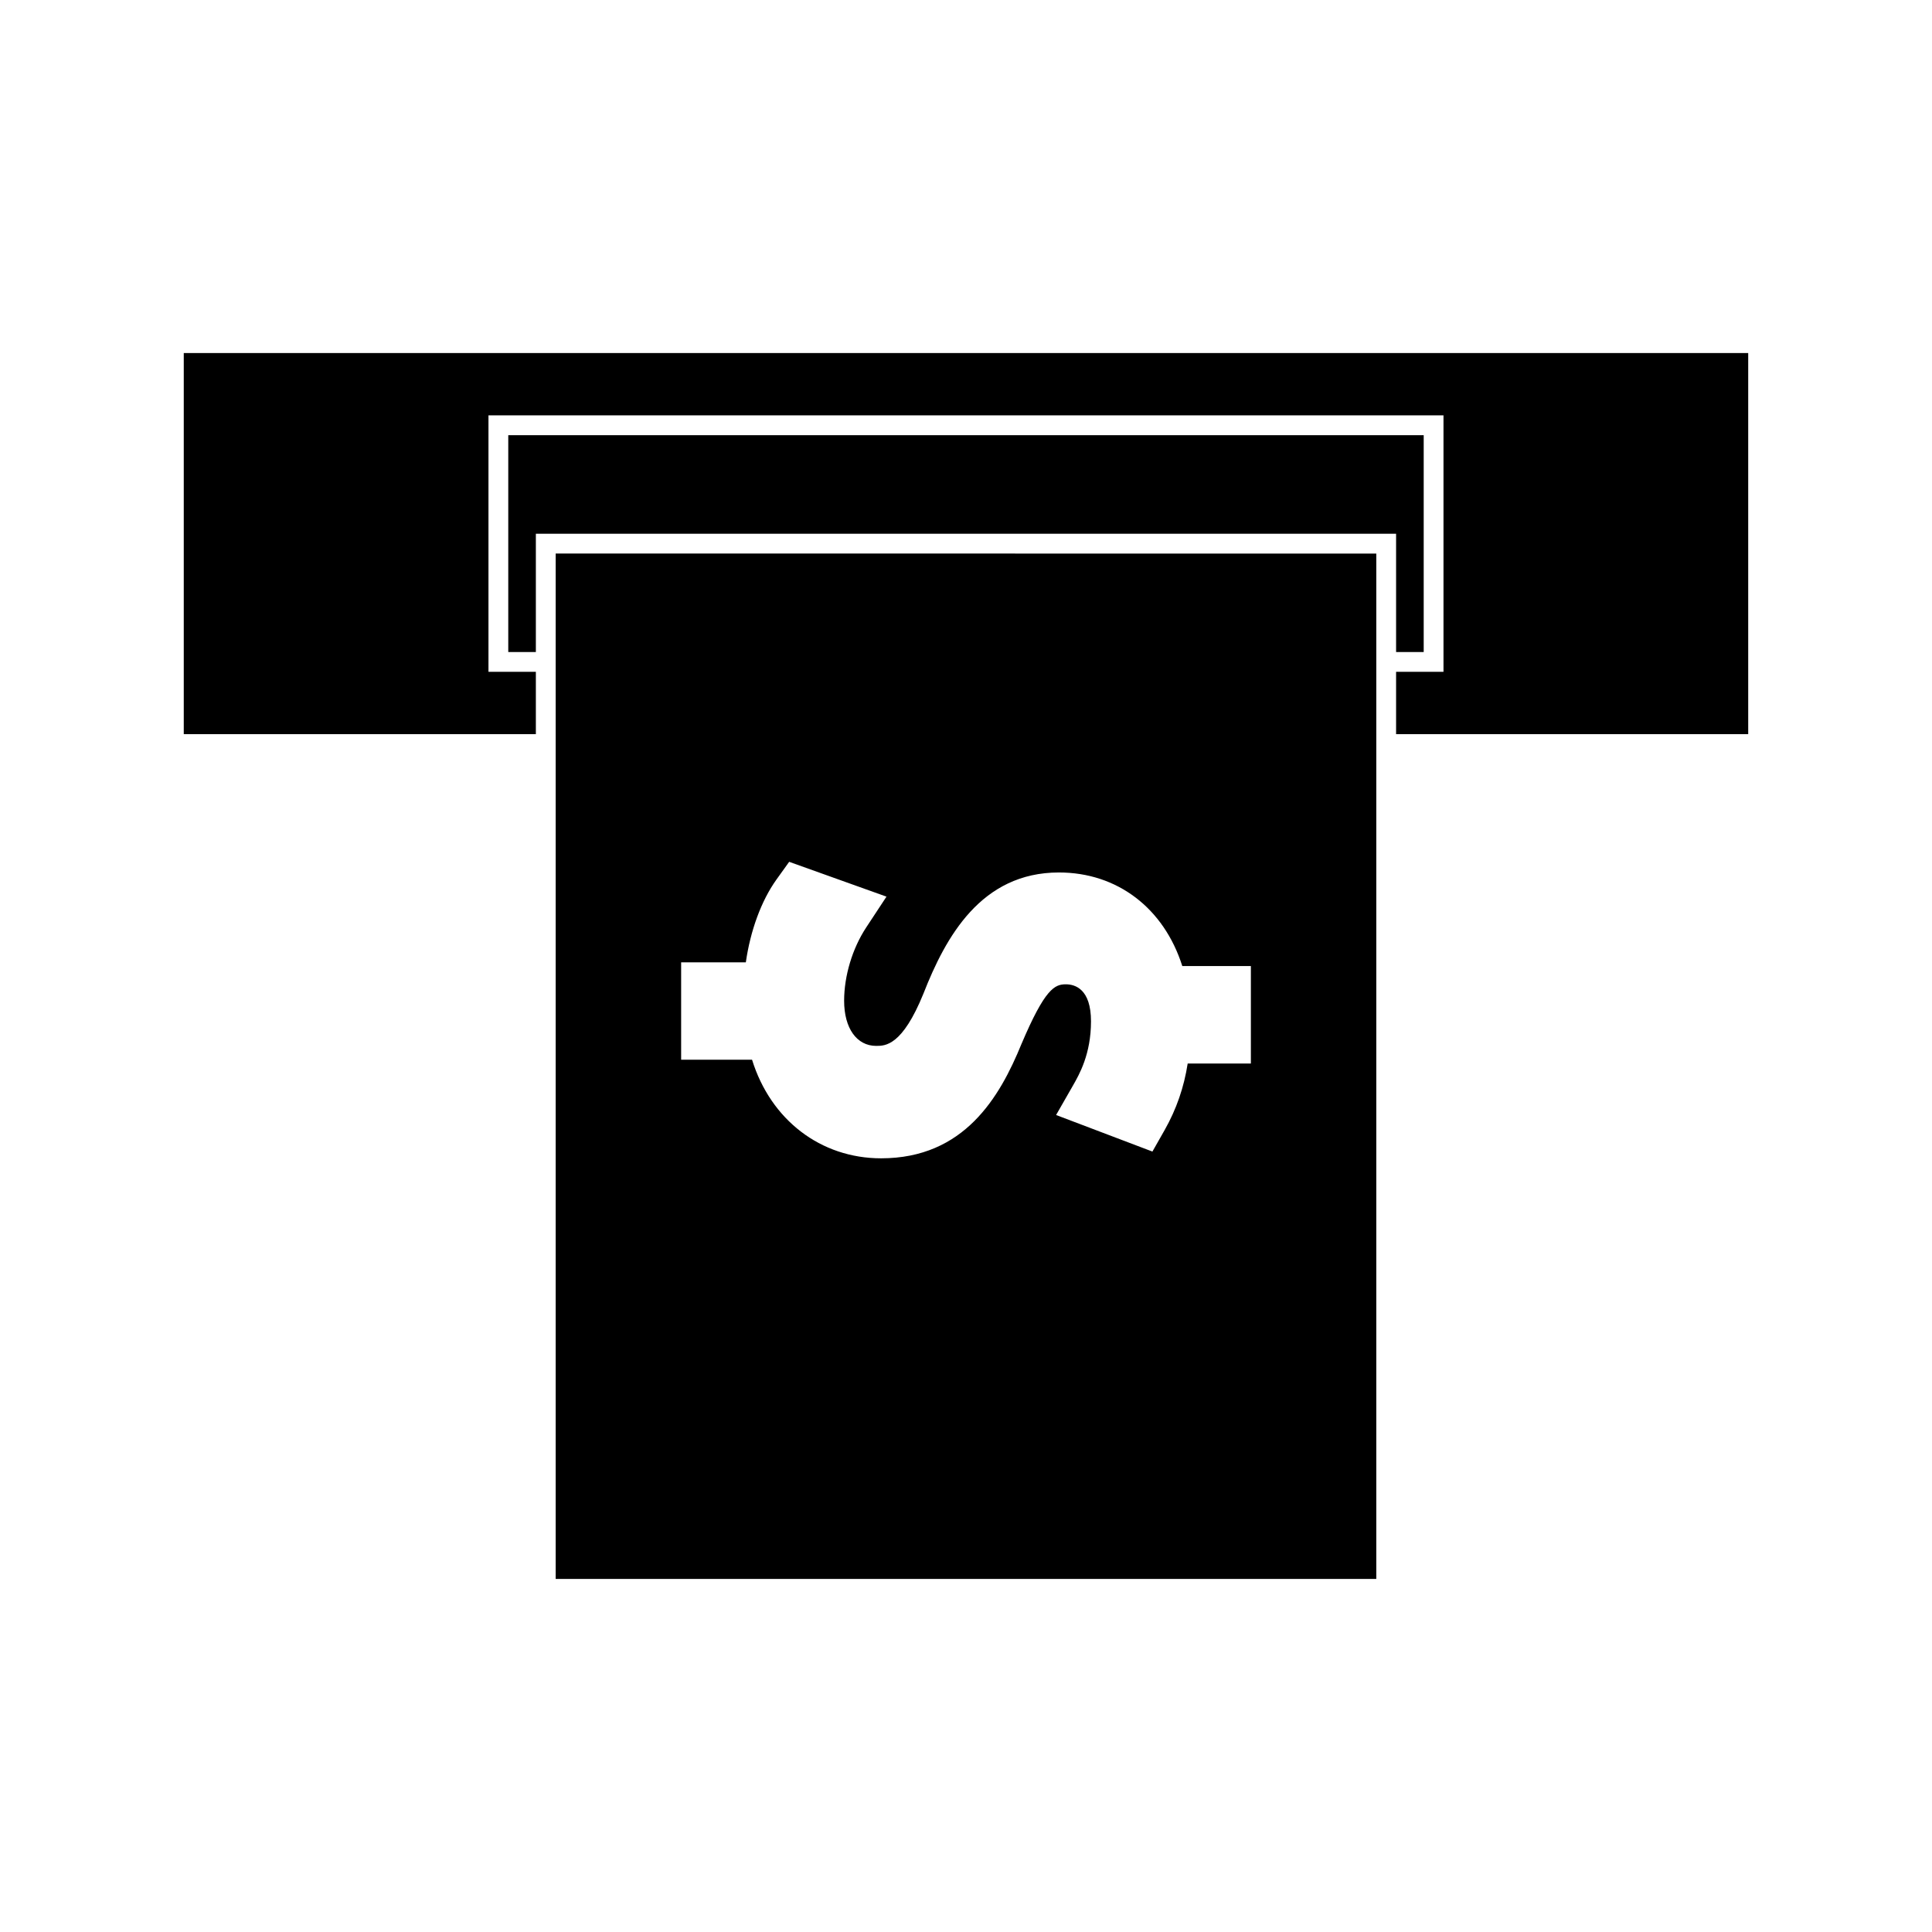
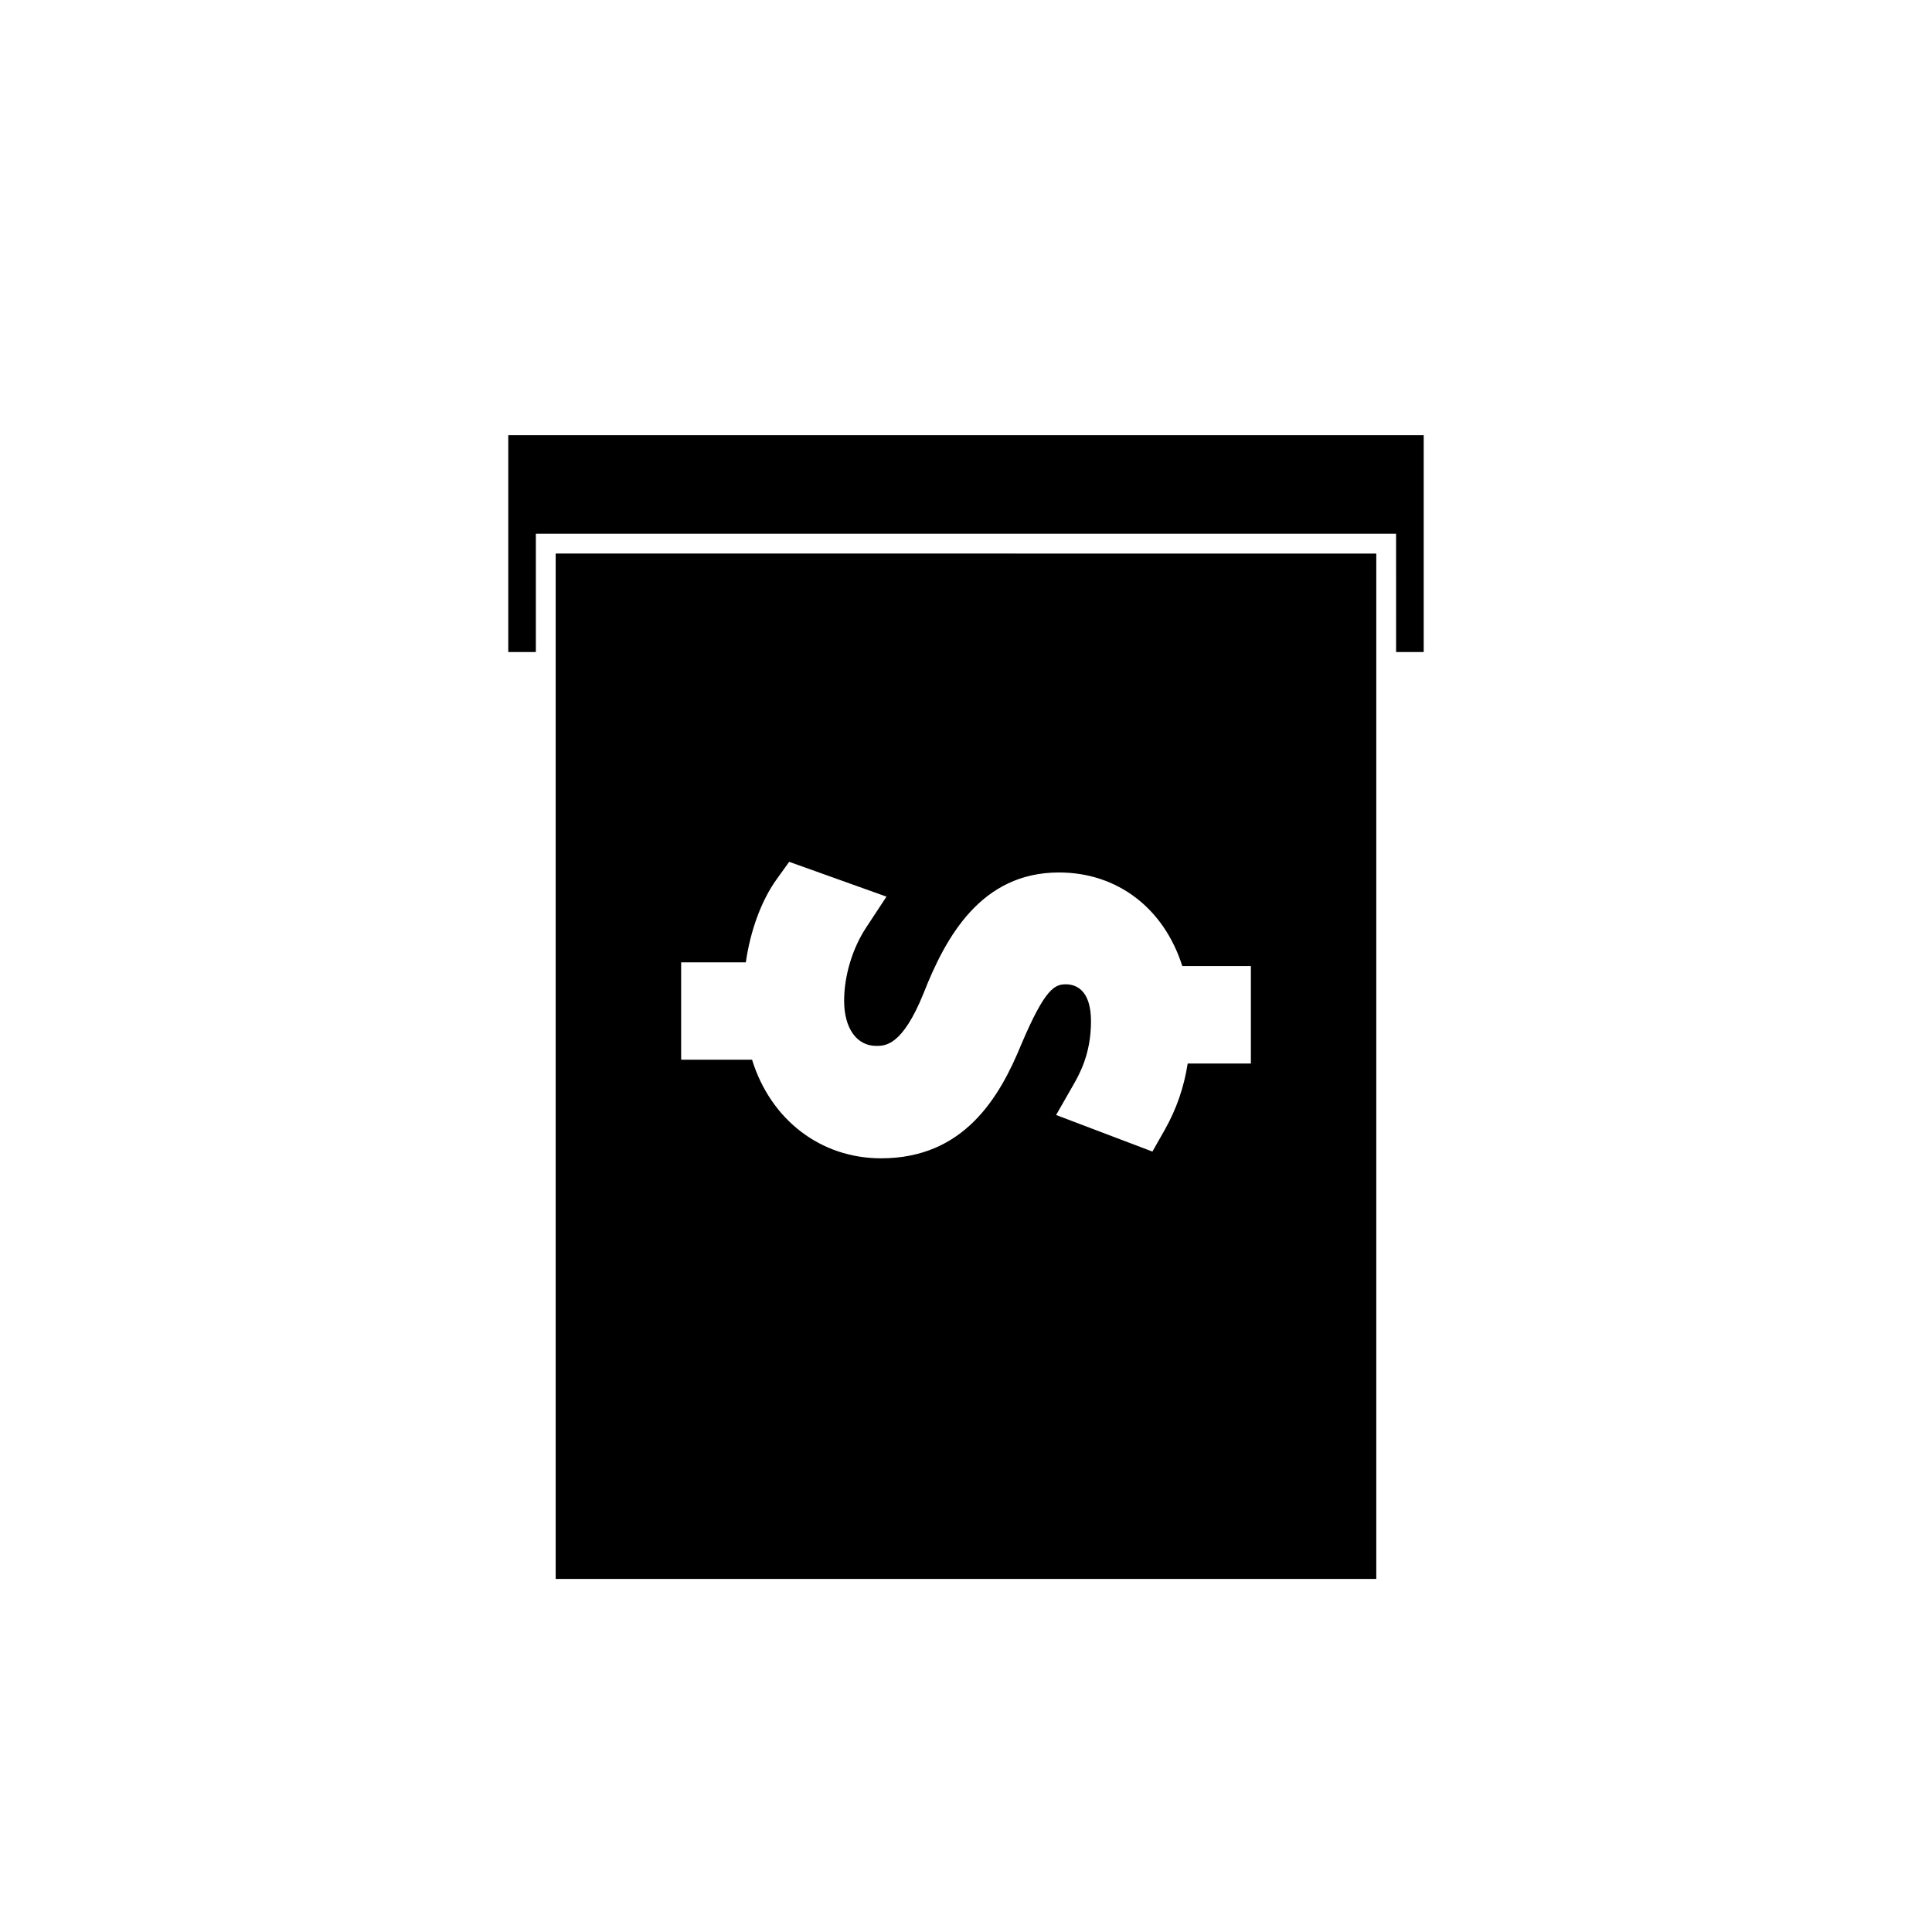
<svg xmlns="http://www.w3.org/2000/svg" fill="#000000" width="800px" height="800px" version="1.1" viewBox="144 144 512 512">
  <g>
    <path d="m291.26 333.32v229.12h217.47v-271.74l-217.47-0.004zm184.22 92.52h-16.73c-0.98 6.312-2.981 12.09-6.082 17.586l-3.266 5.75-25.527-9.688 4.481-7.828c1.676-2.93 4.769-8.34 4.769-16.988 0-8.543-4.184-9.82-6.672-9.82-2.949 0-5.519 1.133-11.754 15.812-5.746 14.09-15.184 30.301-37.191 30.301-16.027 0-29.258-10.18-34.207-26.125h-18.793v-25.816h17.145c1.211-8.449 4.113-16.332 8.094-21.906l3.391-4.727 25.789 9.227-5.394 8.191c-3.652 5.562-5.832 12.816-5.832 19.402 0 7.269 3.332 11.961 8.492 11.961 2.414 0 6.906 0 12.531-13.867 5.852-14.926 15.23-32.09 35.914-32.09 15.445 0 27.805 9.445 32.68 24.797h18.176v25.828z" />
    <path d="m513.98 316.8h7.316v-57.473h-242.6v57.473h7.312v-31.355h227.97z" />
-     <path d="m192.7 237.56v101h93.309v-16.523h-12.559v-67.965h253.09v67.965h-12.562v16.523h93.316v-101z" />
  </g>
</svg>